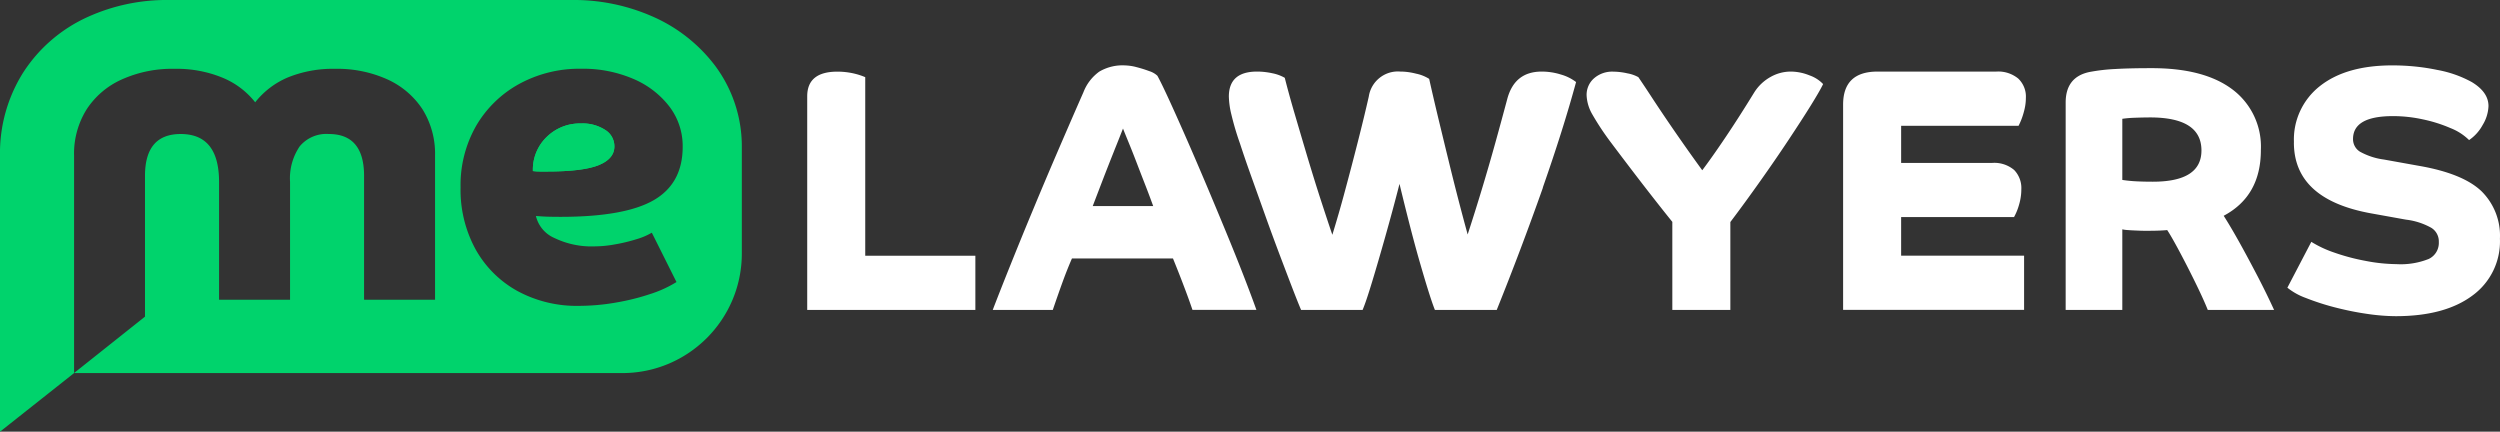
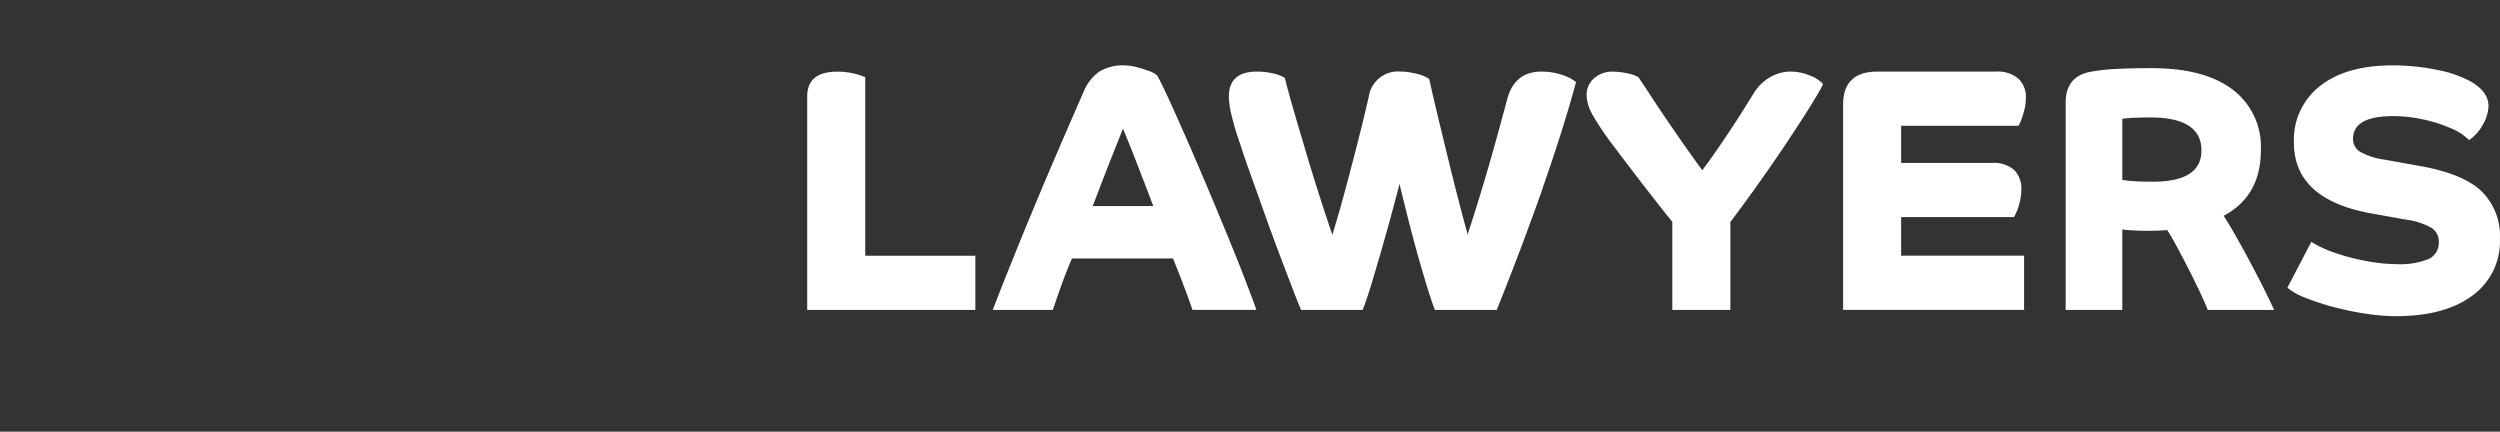
<svg xmlns="http://www.w3.org/2000/svg" id="Layer_2" viewBox="0 0 380.01 65.62">
  <rect x="0" y="0" width="380.01" height="65.62" fill="#333333" stroke="none" />
  <defs>
    <style>.cls-1{fill:#fff}.cls-2{fill:#00d36c}</style>
  </defs>
  <g id="Layer_1-2" data-name="Layer_1">
    <path class="cls-1" d="M122.7 14.64c0-2.5 1.53-3.75 4.59-3.75.73 0 1.45.07 2.17.21.71.14 1.4.35 2.06.63v27.14h16.74v8.24H122.7V14.64ZM150.9 47.11c.74-1.93 1.63-4.19 2.67-6.78s2.17-5.37 3.41-8.34c1.23-2.97 2.51-5.99 3.83-9.06 1.32-3.06 2.61-6.04 3.88-8.92a6.904 6.904 0 0 1 2.4-3.12 6.937 6.937 0 0 1 3.88-.95c.6.02 1.19.1 1.77.26.66.17 1.31.37 1.95.61.46.14.89.38 1.24.71.35.63.9 1.75 1.64 3.35.74 1.6 1.59 3.5 2.56 5.7s1.98 4.55 3.04 7.05 2.09 4.98 3.11 7.44c1.02 2.47 1.94 4.75 2.75 6.84s1.46 3.83 1.95 5.2h-9.72c-.42-1.23-.87-2.47-1.35-3.72-.47-1.25-1.01-2.61-1.61-4.09h-15.36c-.46 1.06-.91 2.18-1.35 3.38-.44 1.2-.96 2.68-1.56 4.44h-9.13Zm18.48-24.24c-.56 1.41-1.14 2.87-1.72 4.38-.58 1.51-1.1 2.87-1.56 4.07h9.19c-.32-.88-.69-1.88-1.13-3.01s-.88-2.26-1.32-3.41-.85-2.19-1.24-3.14c-.39-.95-.69-1.69-.9-2.22-.32.81-.75 1.92-1.32 3.32ZM234.53 28.52a461.38 461.38 0 0 1-7.02 18.59h-9.4c-.28-.7-.64-1.76-1.08-3.17-.44-1.41-.91-3.02-1.43-4.83-.51-1.81-1.01-3.69-1.5-5.62a438.5 438.5 0 0 1-1.37-5.54c-.7 2.75-1.43 5.43-2.17 8.05-.74 2.62-1.41 4.92-2.01 6.89-.6 1.97-1.07 3.38-1.43 4.22h-9.35c-.39-.92-.87-2.13-1.45-3.64-.58-1.51-1.22-3.2-1.93-5.07-.7-1.87-1.41-3.79-2.11-5.76-.7-1.97-1.39-3.89-2.06-5.76-.67-1.87-1.25-3.56-1.74-5.07-.52-1.46-.96-2.95-1.32-4.46-.22-.87-.34-1.77-.37-2.67 0-2.53 1.43-3.8 4.28-3.8.79 0 1.58.09 2.35.26.66.13 1.29.36 1.87.69.39 1.55.89 3.38 1.51 5.49.62 2.11 1.27 4.31 1.95 6.6.69 2.29 1.36 4.46 2.03 6.52.67 2.06 1.25 3.81 1.74 5.25.63-2.04 1.29-4.3 1.95-6.78.67-2.48 1.32-4.96 1.95-7.45.63-2.48 1.18-4.74 1.64-6.78.35-2.33 2.45-4 4.8-3.8.81 0 1.62.12 2.4.32.7.14 1.37.41 1.98.79.39 1.76.85 3.73 1.37 5.91.53 2.18 1.06 4.39 1.61 6.63a394.565 394.565 0 0 0 2.87 11.11 330.918 330.918 0 0 0 4.2-13.91c.69-2.48 1.29-4.71 1.82-6.68.74-2.78 2.48-4.17 5.23-4.17.99 0 1.98.15 2.93.45.83.23 1.61.62 2.3 1.14-1.3 4.79-2.99 10.14-5.06 16.05ZM254.22 33.75c-.88-1.09-2.08-2.6-3.59-4.54-1.51-1.94-3.43-4.45-5.76-7.55a40.596 40.596 0 0 1-2.8-4.22c-.54-.9-.85-1.91-.9-2.96-.02-.97.38-1.91 1.11-2.56.81-.71 1.87-1.08 2.96-1.03.72.01 1.44.1 2.14.26.58.1 1.15.3 1.66.58.6.88 1.32 1.96 2.16 3.25.84 1.28 1.74 2.62 2.69 4.01.95 1.39 1.86 2.69 2.72 3.91.86 1.21 1.58 2.21 2.14 2.98.98-1.3 2.16-2.97 3.54-5.02s2.82-4.3 4.33-6.76a6.862 6.862 0 0 1 2.56-2.43 6.23 6.23 0 0 1 2.98-.79c.99 0 1.98.2 2.9.58.78.27 1.49.72 2.06 1.32-.32.67-.94 1.75-1.87 3.25-.93 1.5-2.06 3.24-3.38 5.23-1.32 1.99-2.75 4.07-4.28 6.23-1.53 2.16-3.05 4.25-4.57 6.26v13.36h-8.82V33.75ZM280.16 15.9c0-3.34 1.74-5.02 5.23-5.02h18.06c1.2-.08 2.39.3 3.33 1.06.8.77 1.23 1.85 1.16 2.96 0 .73-.12 1.46-.32 2.16-.19.71-.45 1.4-.79 2.06h-17.85v5.65h13.78c1.23-.11 2.46.28 3.41 1.08a3.94 3.94 0 0 1 1.08 2.93c0 .79-.12 1.57-.34 2.32-.18.66-.44 1.3-.77 1.9h-17.16v5.86h18.69v8.24h-27.51V15.9ZM313.99 15.59c0-2.6 1.21-4.15 3.64-4.65 1.28-.24 2.58-.39 3.88-.45 1.53-.09 3.39-.13 5.57-.13 5.32 0 9.41 1.08 12.28 3.25 2.87 2.17 4.48 5.62 4.3 9.21 0 4.65-1.88 7.97-5.65 9.98.74 1.16 1.56 2.55 2.46 4.17.9 1.62 1.8 3.31 2.72 5.07.91 1.76 1.74 3.45 2.48 5.07h-10.08c-.32-.81-.76-1.8-1.32-2.98s-1.16-2.38-1.79-3.62c-.63-1.23-1.22-2.35-1.77-3.35s-.98-1.73-1.29-2.19c-.35.04-.76.06-1.22.08-.46.02-1.09.03-1.9.03-.35 0-.8 0-1.35-.03-.55-.02-1.05-.04-1.5-.08-.28-.01-.57-.05-.85-.11v12.25h-8.61V15.59Zm20.64 7.28c0-3.34-2.59-5.01-7.76-5.02-.77 0-1.57.02-2.4.05-.63.02-1.25.07-1.87.16v9.29c.58.09 1.16.15 1.74.19.77.05 1.74.08 2.9.08 4.93 0 7.39-1.58 7.39-4.75ZM348.69 21.66c-.15-3.35 1.34-6.55 3.99-8.61 2.66-2.08 6.31-3.11 10.96-3.11 2.3 0 4.59.22 6.84.69 1.84.33 3.61.95 5.25 1.85 1.69 1.02 2.53 2.24 2.53 3.64a5.872 5.872 0 0 1-.87 2.85c-.5.93-1.21 1.73-2.08 2.32a8.382 8.382 0 0 0-2.83-1.82c-1.34-.58-2.74-1.02-4.17-1.32-1.5-.33-3.03-.5-4.57-.5-4.05 0-6.07 1.16-6.07 3.48-.01.78.39 1.52 1.06 1.93 1.13.62 2.37 1.03 3.64 1.19l5.28.95c4.47.77 7.65 2.06 9.53 3.85a9.499 9.499 0 0 1 2.82 7.23 10.18 10.18 0 0 1-4.2 8.66c-2.8 2.08-6.68 3.12-11.64 3.12-1.5-.01-3-.14-4.49-.37-1.64-.24-3.27-.58-4.88-1-1.46-.38-2.9-.85-4.3-1.4a9.753 9.753 0 0 1-2.8-1.56l3.64-6.97c1.1.68 2.28 1.23 3.51 1.64 1.57.55 3.17.97 4.81 1.27 1.52.3 3.07.46 4.62.48 1.67.1 3.35-.17 4.91-.79.99-.47 1.59-1.49 1.53-2.59.03-.86-.4-1.68-1.14-2.14a10.33 10.33 0 0 0-3.83-1.24l-5.28-.95c-7.85-1.41-11.78-5-11.78-10.78Z" />
-     <path class="cls-2" d="M108.66 9.94a23.93 23.93 0 0 0-9.63-7.5A29.643 29.643 0 0 0 86.89 0H25.73c-4.28-.06-8.52.82-12.42 2.59-3.97 1.8-7.35 4.69-9.73 8.35A22.965 22.965 0 0 0 0 23.66v41.96l11.26-8.91h83.32c10.04 0 18.18-8.14 18.18-18.18V22.32c.02-4.46-1.42-8.81-4.1-12.38ZM66.13 45.56H55.34V26.73c0-4.24-1.79-6.36-5.36-6.36a5.27 5.27 0 0 0-4.42 1.87 8.646 8.646 0 0 0-1.47 5.43v17.89H33.3V27.67c0-4.87-1.94-7.3-5.83-7.3-3.62 0-5.43 2.12-5.43 6.36v21.4L11.26 56.7V23.66c-.07-2.48.6-4.93 1.91-7.04 1.31-2 3.17-3.58 5.36-4.55a18.66 18.66 0 0 1 8-1.61c2.49-.05 4.96.4 7.27 1.34 1.96.8 3.68 2.09 4.99 3.75a12.5 12.5 0 0 1 4.99-3.79c2.27-.91 4.7-1.35 7.14-1.3 2.74-.06 5.47.49 7.97 1.61 2.17.98 4.02 2.55 5.33 4.54 1.31 2.11 1.97 4.56 1.91 7.04v21.91Zm18.15-9.38c1.9.91 3.99 1.35 6.1 1.27 1.03-.01 2.06-.11 3.08-.3 1.12-.19 2.23-.46 3.32-.8.8-.23 1.57-.56 2.3-.98l3.75 7.5c-1.27.78-2.63 1.4-4.05 1.84-1.74.58-3.52 1.01-5.33 1.31-1.79.31-3.6.46-5.42.47-3.28.07-6.53-.71-9.42-2.28a16.254 16.254 0 0 1-6.33-6.33 18.82 18.82 0 0 1-2.27-9.41c-.07-3.27.75-6.5 2.37-9.35 1.56-2.67 3.82-4.87 6.54-6.36 2.89-1.57 6.15-2.37 9.44-2.31 2.72-.05 5.41.48 7.91 1.54 2.16.91 4.06 2.36 5.49 4.22a9.867 9.867 0 0 1 2.01 6.1c0 3.71-1.46 6.41-4.39 8.11-2.92 1.69-7.65 2.54-14.17 2.54-.84 0-1.56-.01-2.14-.03-.58-.02-1.11-.06-1.61-.1.36 1.5 1.4 2.74 2.82 3.35Zm6.73-11.08c1.59-.65 2.38-1.6 2.38-2.85 0-1.03-.53-1.98-1.41-2.51a6.29 6.29 0 0 0-3.68-.97c-1.93-.05-3.81.69-5.19 2.04A6.887 6.887 0 0 0 81 26c.37.05.73.07 1.1.07h1.04c3.67 0 6.29-.33 7.87-.97Z" />
-     <path class="cls-2" d="M91.98 19.74a6.29 6.29 0 0 0-3.68-.97c-1.93-.05-3.81.69-5.19 2.04A6.887 6.887 0 0 0 81 26c.37.05.73.07 1.1.07h1.04c3.67 0 6.29-.33 7.87-.97 1.59-.65 2.38-1.6 2.38-2.85 0-1.03-.53-1.98-1.41-2.51Zm0 0a6.29 6.29 0 0 0-3.68-.97c-1.93-.05-3.81.69-5.19 2.04A6.887 6.887 0 0 0 81 26c.37.05.73.07 1.1.07h1.04c3.67 0 6.29-.33 7.87-.97 1.59-.65 2.38-1.6 2.38-2.85 0-1.03-.53-1.98-1.41-2.51Z" />
  </g>
</svg>